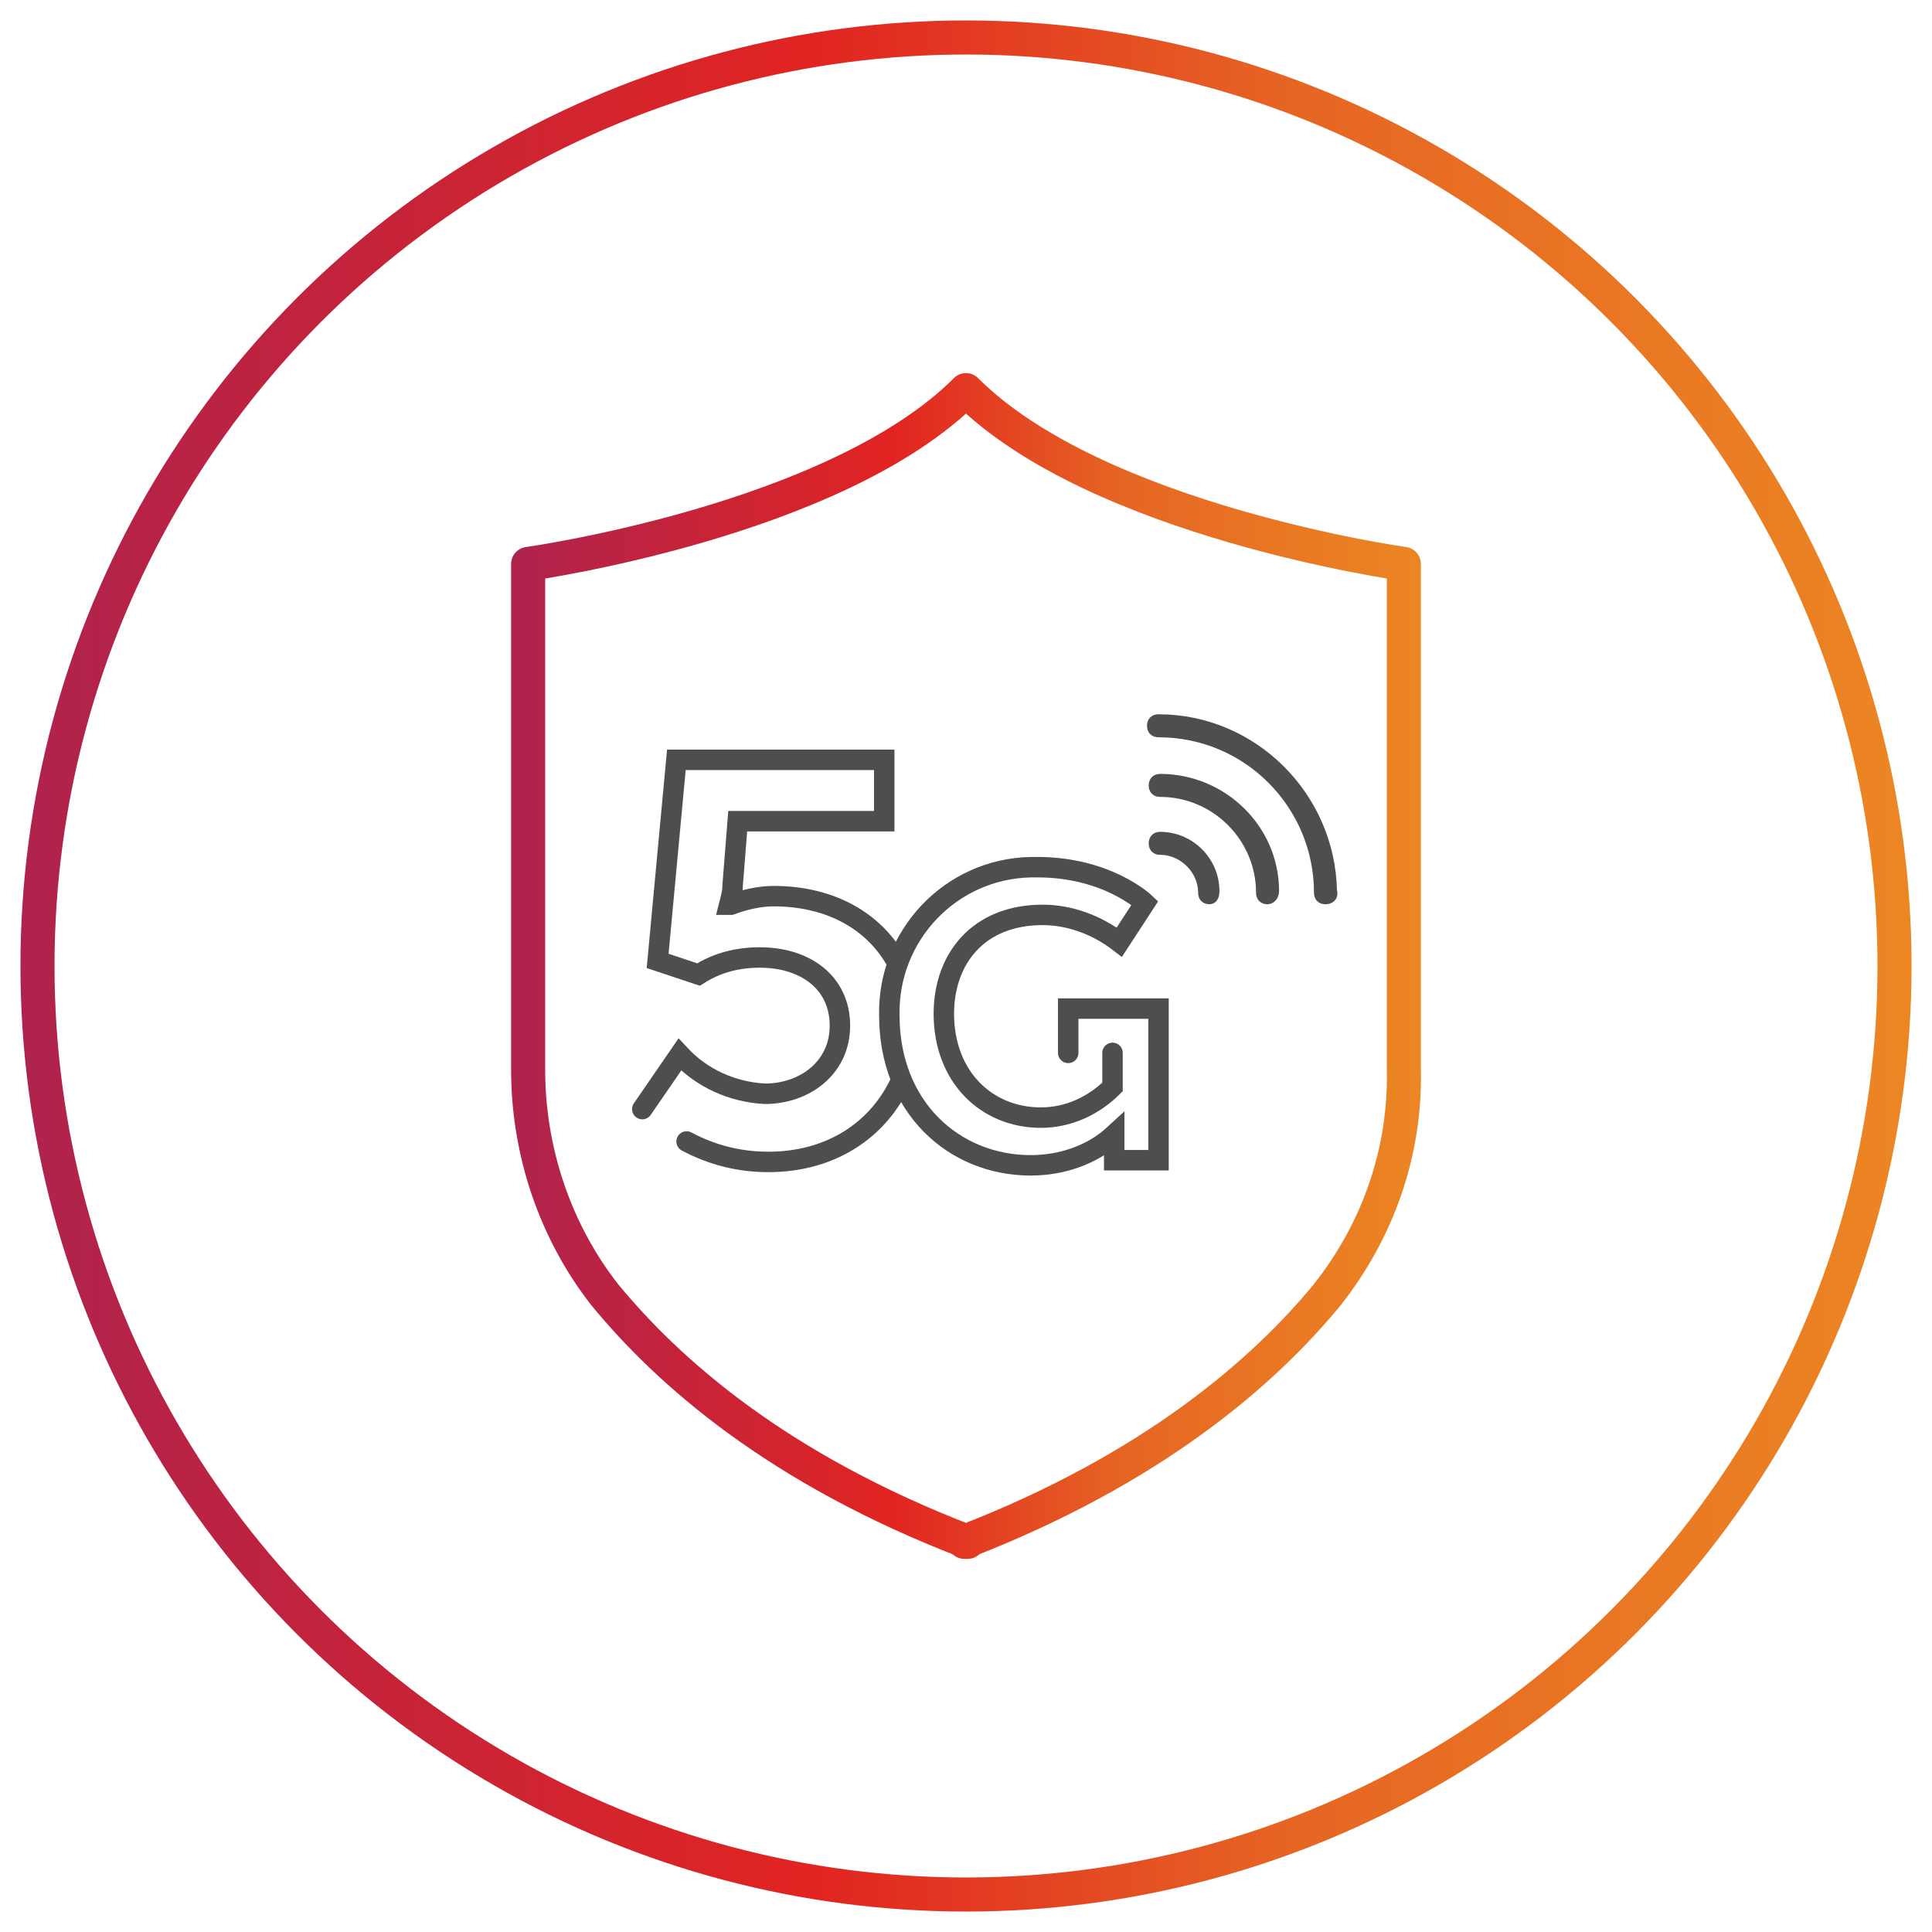
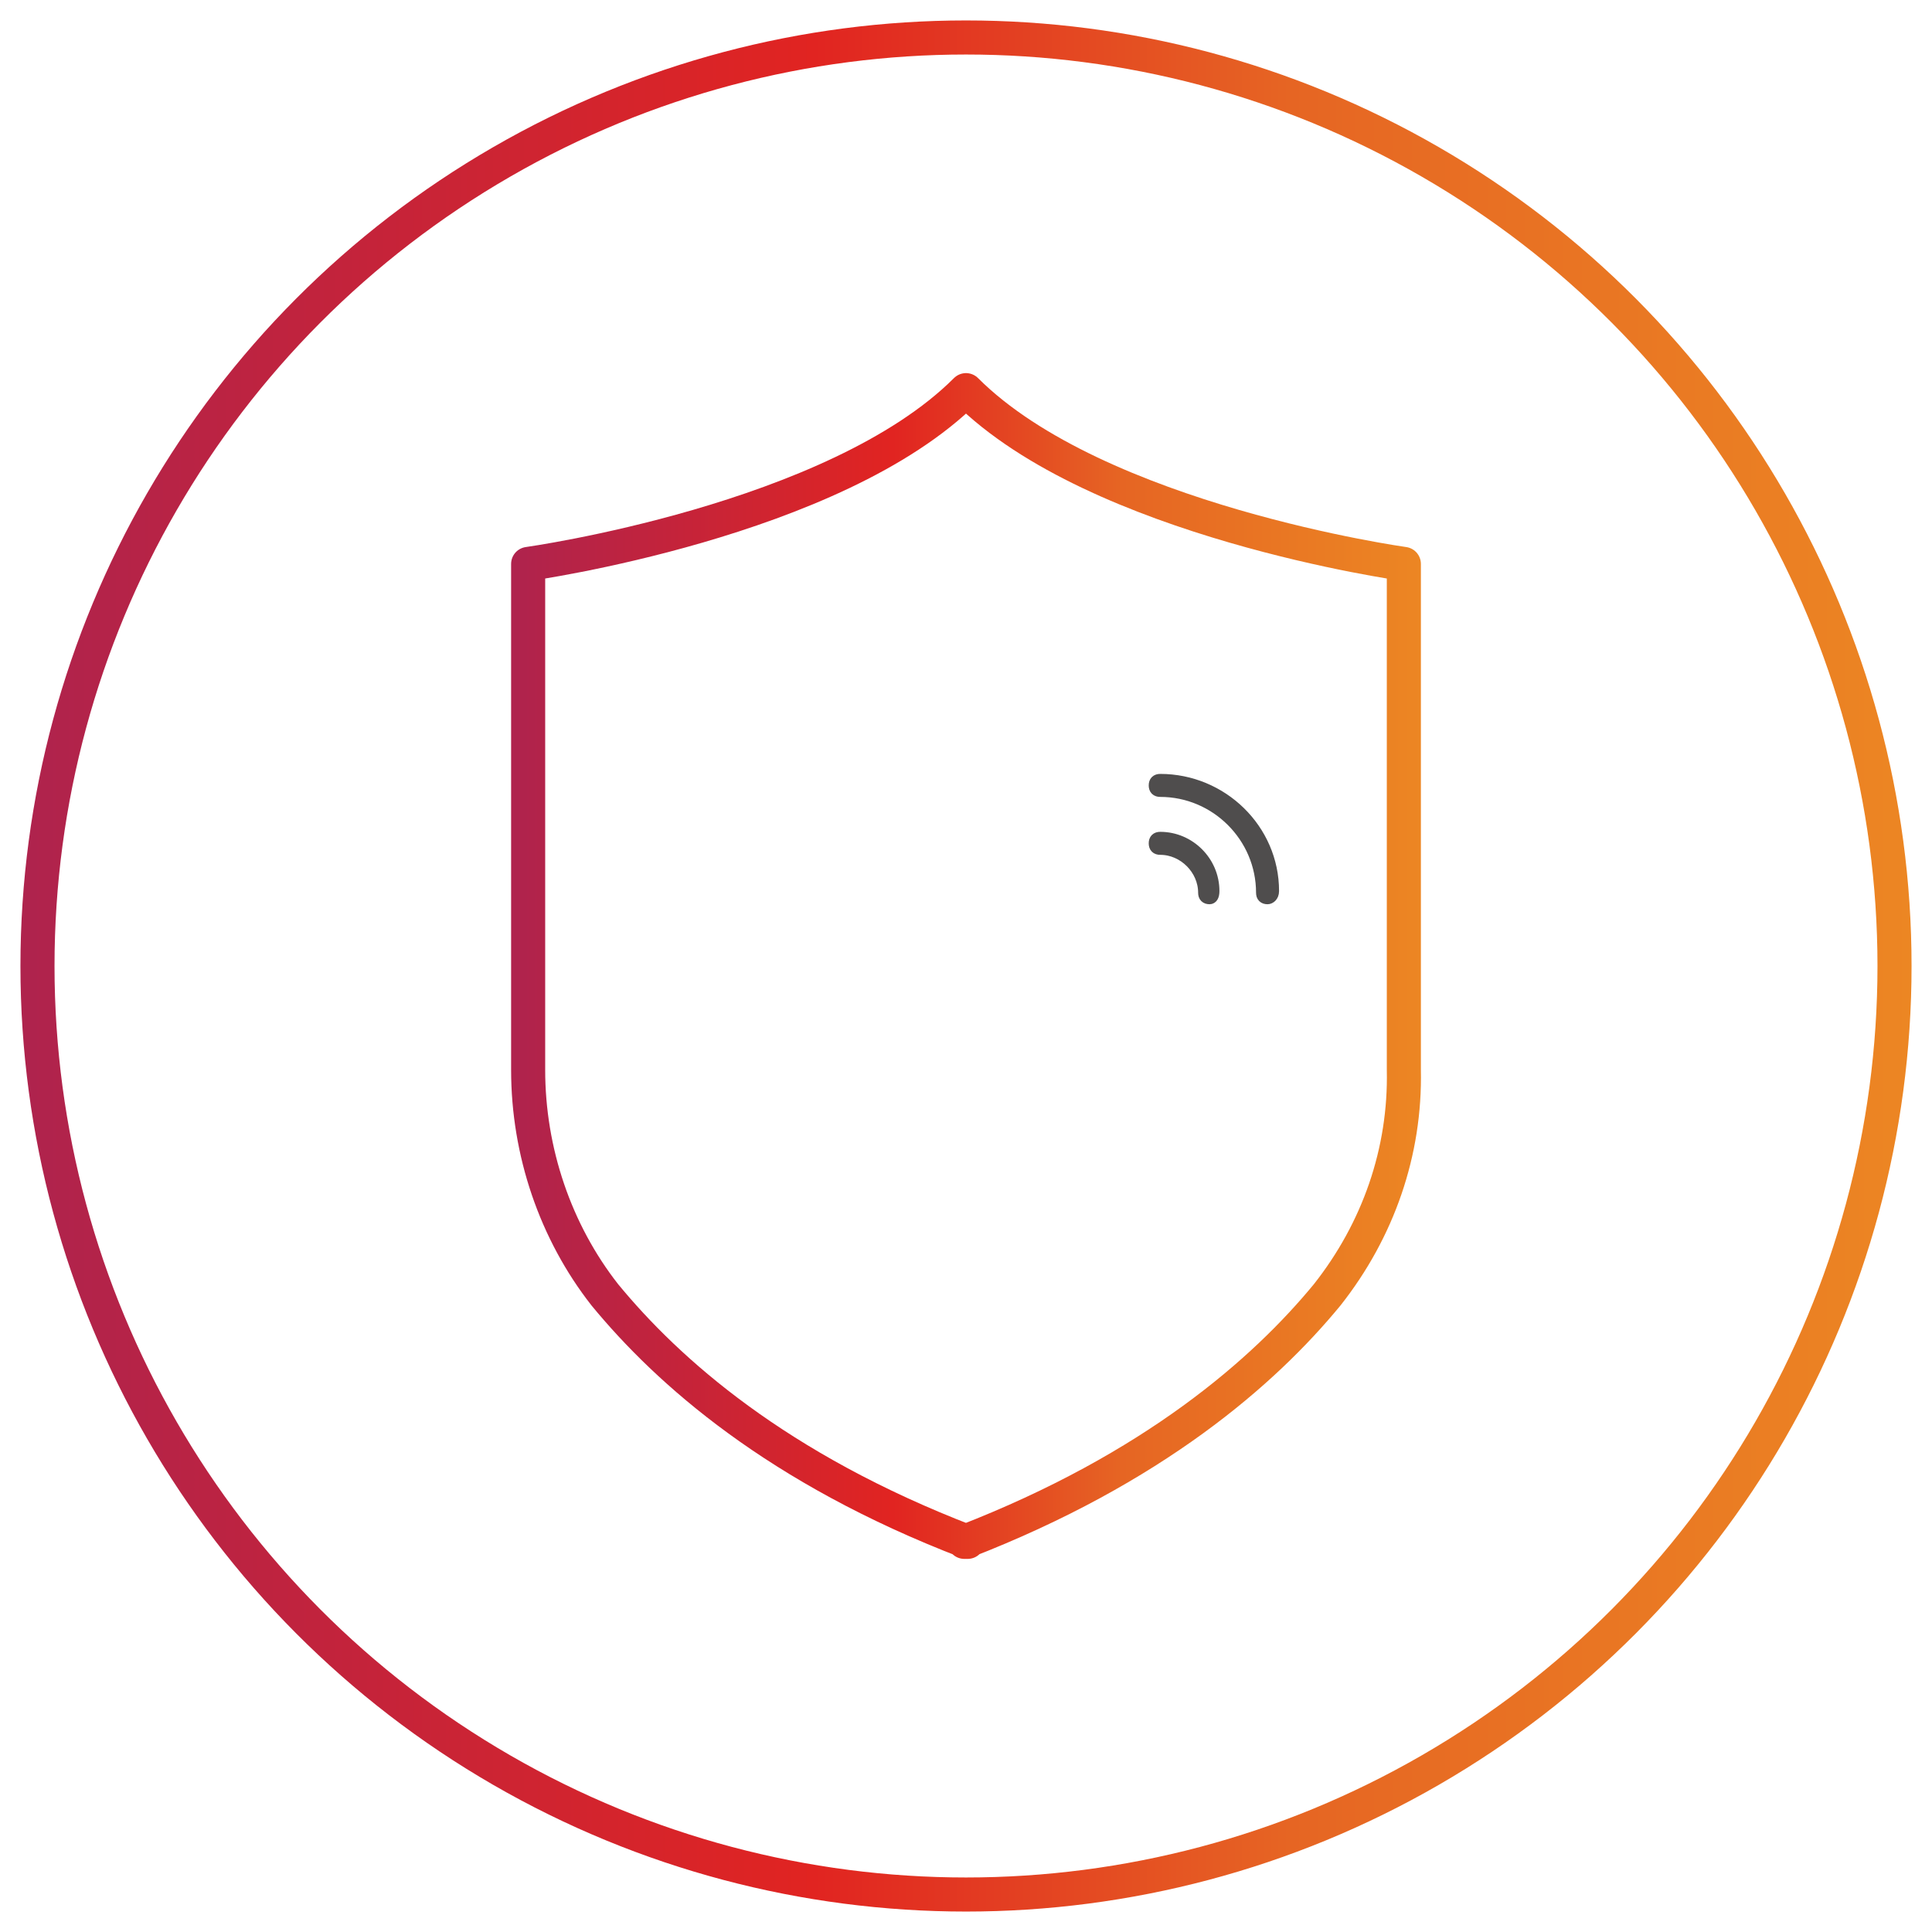
<svg xmlns="http://www.w3.org/2000/svg" version="1.1" id="Layer_1" x="0px" y="0px" viewBox="0 0 113.4 113.4" style="enable-background:new 0 0 113.4 113.4;" xml:space="preserve">
  <style type="text/css">
	.st0{fill:none;stroke:url(#SVGID_1_);stroke-width:2;stroke-linecap:round;stroke-linejoin:round;}
	.st1{fill:#4F4D4D;stroke:#4F4D4D;stroke-width:0.75;stroke-miterlimit:10;}
	.st2{fill:none;stroke:#4F4D4D;stroke-width:1.2;stroke-linecap:round;stroke-miterlimit:10;}
	
		.st3{fill:none;stroke:url(#SVGID_00000016767446569472969130000013775690282093426094_);stroke-width:2;stroke-linecap:round;stroke-linejoin:round;}
</style>
  <linearGradient id="SVGID_1_" gradientUnits="userSpaceOnUse" x1="1.2" y1="-328.212" x2="112.2" y2="-328.212" gradientTransform="matrix(1 0 0 -1 0 -271.512)">
    <stop offset="0" style="stop-color:#AF234D" />
    <stop offset="4.700000e-03" style="stop-color:#AF234D" />
    <stop offset="0.42" style="stop-color:#E12421" />
    <stop offset="0.671" style="stop-color:#E66523" />
    <stop offset="1" style="stop-color:#EC8623" />
  </linearGradient>
  <circle class="st0" cx="56.7" cy="56.7" r="54.5" />
  <g>
    <g>
      <g>
-         <path class="st1" d="M77.8,52.7c-0.2,0-0.3-0.1-0.3-0.3l0,0c0-5.2-4.2-9.5-9.5-9.5c-0.2,0-0.3-0.1-0.3-0.3l0,0     c0-0.2,0.1-0.3,0.3-0.3c5.5,0,10,4.5,10.1,10C78.2,52.6,78,52.7,77.8,52.7C77.9,52.7,77.9,52.7,77.8,52.7z" />
        <path class="st1" d="M74.4,52.7c-0.2,0-0.3-0.1-0.3-0.3l0,0c0-3.3-2.7-6-6-6c-0.2,0-0.3-0.1-0.3-0.3s0.1-0.3,0.3-0.3     c3.6,0,6.6,2.9,6.6,6.5c0,0,0,0,0,0C74.7,52.6,74.5,52.7,74.4,52.7C74.4,52.7,74.4,52.7,74.4,52.7z" />
      </g>
      <path class="st1" d="M71,52.7c-0.2,0-0.3-0.1-0.3-0.3l0,0c0-1.4-1.2-2.6-2.6-2.6c0,0,0,0,0,0c-0.2,0-0.3-0.1-0.3-0.3    s0.1-0.3,0.3-0.3c1.7,0,3.1,1.4,3.1,3.1C71.2,52.6,71.1,52.7,71,52.7z" />
    </g>
-     <path class="st2" d="M45.1,68.2c-1.7,0-3.3-0.4-4.8-1.2 M52.9,63.4c-1.3,2.9-4.1,4.8-7.8,4.8 M37.7,65.1l2.2-3.2   c1.3,1.4,3.1,2.2,5,2.3c2.3,0,4.4-1.5,4.4-4c0-2.5-2-4-4.7-4c-1.3,0-2.5,0.3-3.6,1l-2.4-0.8l1.1-11.8h12.2v3.6h-8.6L43,52   c0,0.4-0.1,0.7-0.2,1.1h0.1c0.8-0.3,1.7-0.5,2.5-0.5c3.4,0,5.9,1.5,7.2,3.8" />
-     <path class="st2" d="M62.7,61.8v-2.6H68v8.9h-2.6v-0.8c0-0.3,0-0.7,0-0.7h0c-1.3,1.2-3.1,1.8-4.9,1.8c-4.5,0-8.3-3.4-8.3-8.8   c-0.1-4.7,3.6-8.6,8.3-8.7c0.1,0,0.3,0,0.4,0c4.1,0,6.3,2.1,6.3,2.1l-1.5,2.3c-1.3-1-2.9-1.6-4.5-1.6c-3.8,0-5.8,2.6-5.8,5.8   c0,3.7,2.5,6.1,5.7,6.1c1.6,0,3.1-0.7,4.2-1.8v-2" />
    <linearGradient id="SVGID_00000096047047396809089780000006748371302793836443_" gradientUnits="userSpaceOnUse" x1="30.009" y1="-709.997" x2="83.391" y2="-709.997" gradientTransform="matrix(1 0 0 -1 0 -653.297)">
      <stop offset="0" style="stop-color:#AF234D" />
      <stop offset="4.700000e-03" style="stop-color:#AF234D" />
      <stop offset="0.42" style="stop-color:#E12421" />
      <stop offset="0.671" style="stop-color:#E66523" />
      <stop offset="1" style="stop-color:#EC8623" />
    </linearGradient>
    <path style="fill:none;stroke:url(#SVGID_00000096047047396809089780000006748371302793836443_);stroke-width:2;stroke-linecap:round;stroke-linejoin:round;" d="   M56.6,90.5c11.1-4.3,17.6-10,21.3-14.5c3-3.8,4.6-8.4,4.5-13.2V33.1c0,0-18-2.5-25.7-10.2l0,0C49,30.6,31,33.1,31,33.1v29.7   c0,4.8,1.6,9.5,4.5,13.2c3.7,4.5,10.1,10.2,21.3,14.5L56.6,90.5z" />
  </g>
</svg>